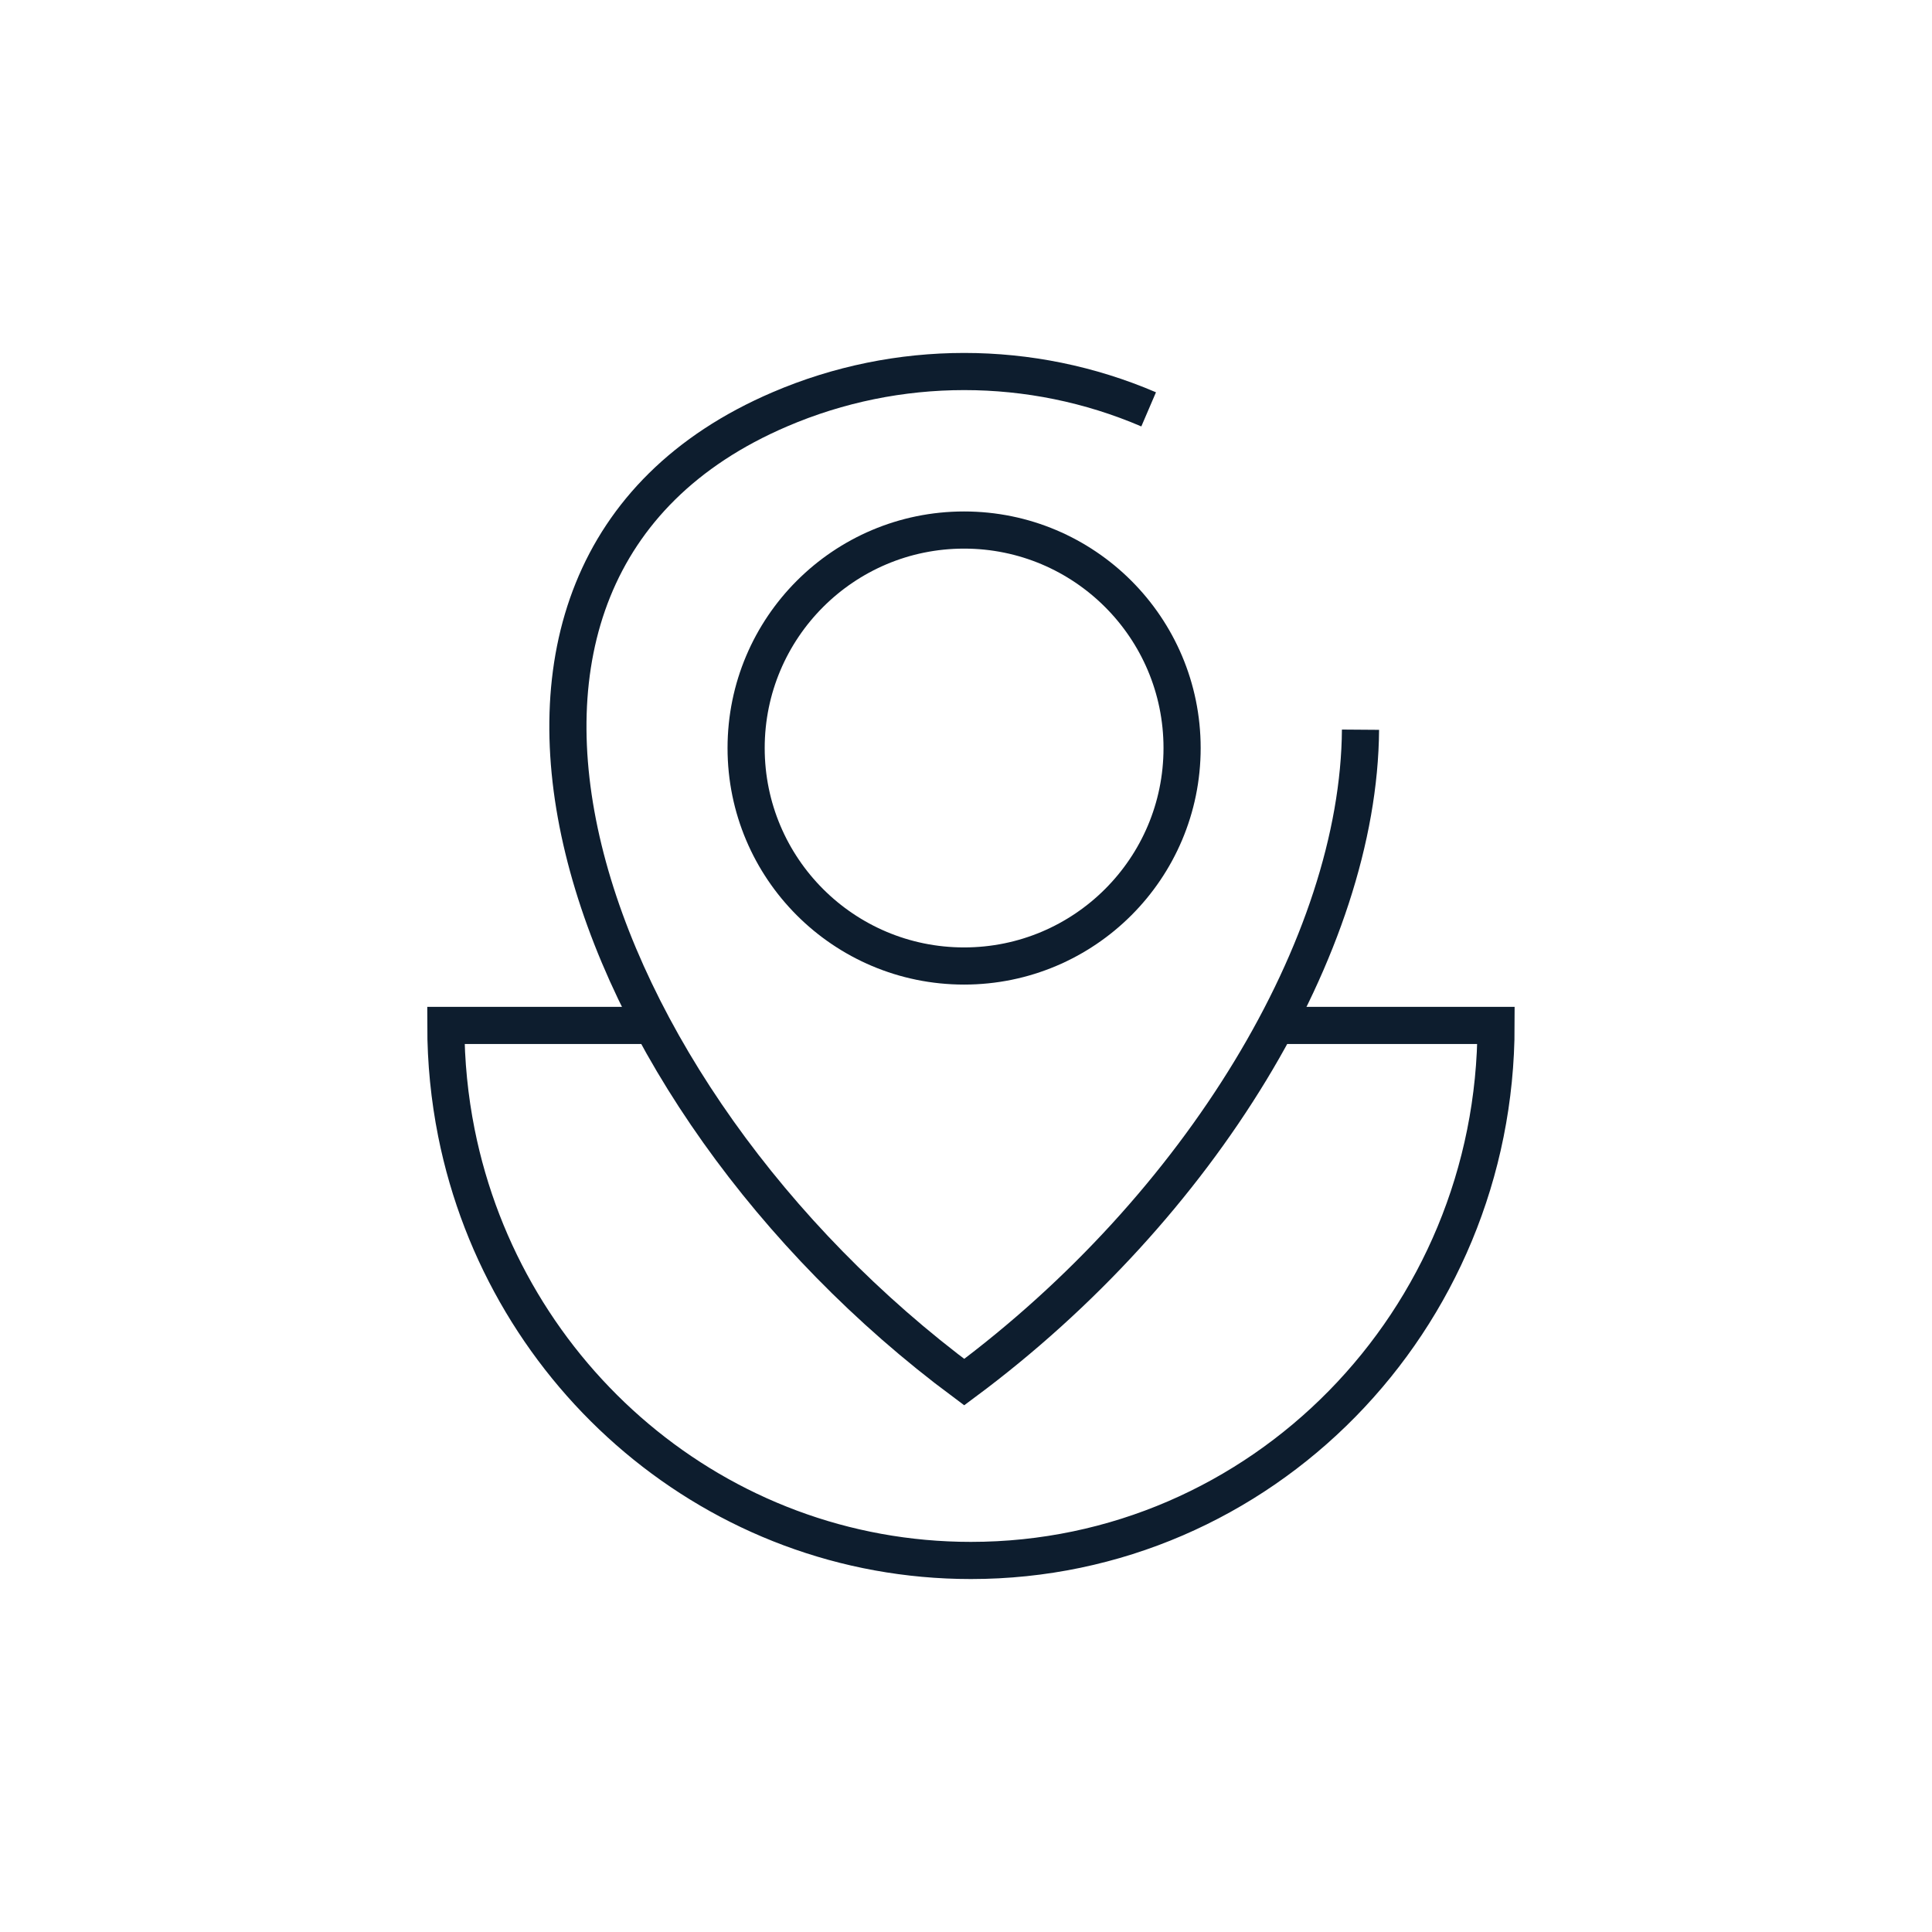
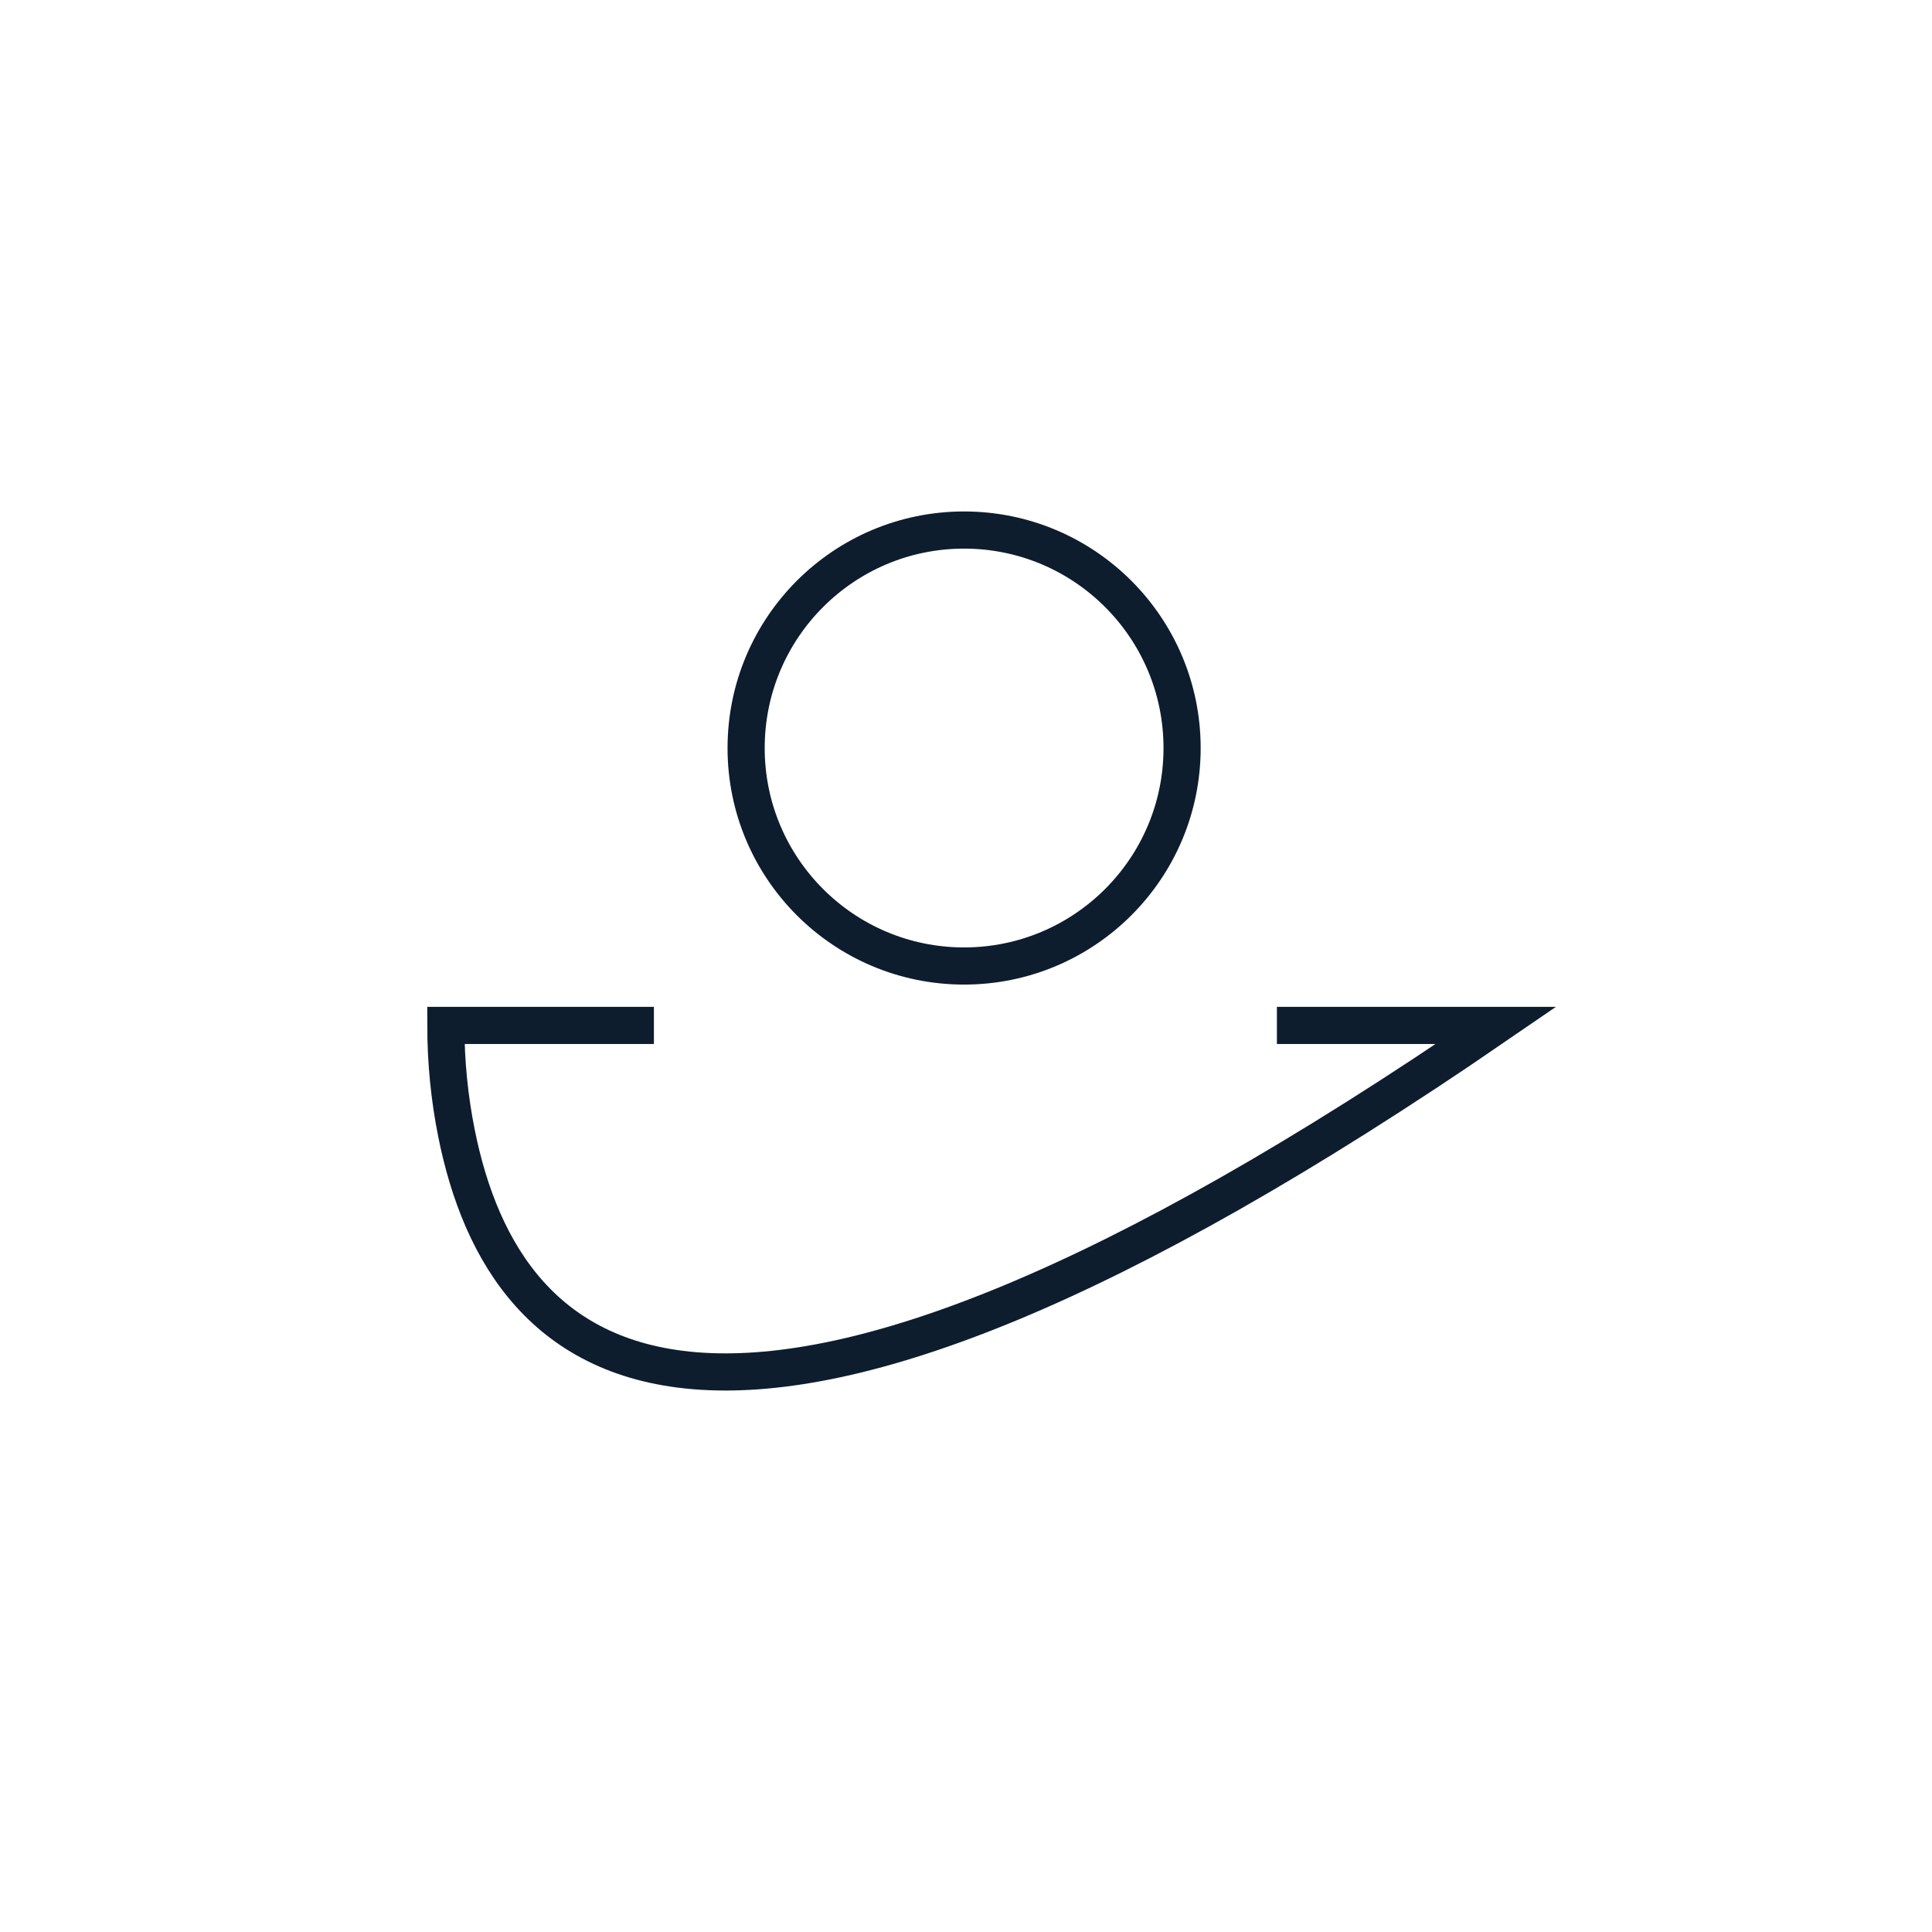
<svg xmlns="http://www.w3.org/2000/svg" width="26" height="26" viewBox="0 0 26 26" fill="none">
-   <path d="M17.184 13.8H20.133C20.133 17.776 16.969 21 13.066 21C9.649 21 6.798 18.529 6.142 15.245C6.049 14.778 6 14.295 6 13.8L8.8 13.8" stroke="#0D1D2E" stroke-width="0.5" stroke-miterlimit="10" />
-   <path d="M18.309 9.82C18.288 12.714 16.152 16.241 12.976 18.6C7.764 14.728 5.352 7.712 10.494 5.509C12.076 4.83 13.876 4.83 15.458 5.509" stroke="#0D1D2E" stroke-width="0.5" stroke-miterlimit="10" />
+   <path d="M17.184 13.8H20.133C9.649 21 6.798 18.529 6.142 15.245C6.049 14.778 6 14.295 6 13.8L8.8 13.8" stroke="#0D1D2E" stroke-width="0.5" stroke-miterlimit="10" />
  <path d="M12.974 13C14.594 13 15.908 11.687 15.908 10.067C15.908 8.447 14.594 7.133 12.974 7.133C11.354 7.133 10.041 8.447 10.041 10.067C10.041 11.687 11.354 13 12.974 13Z" stroke="#0D1D2E" stroke-width="0.5" stroke-miterlimit="10" />
</svg>